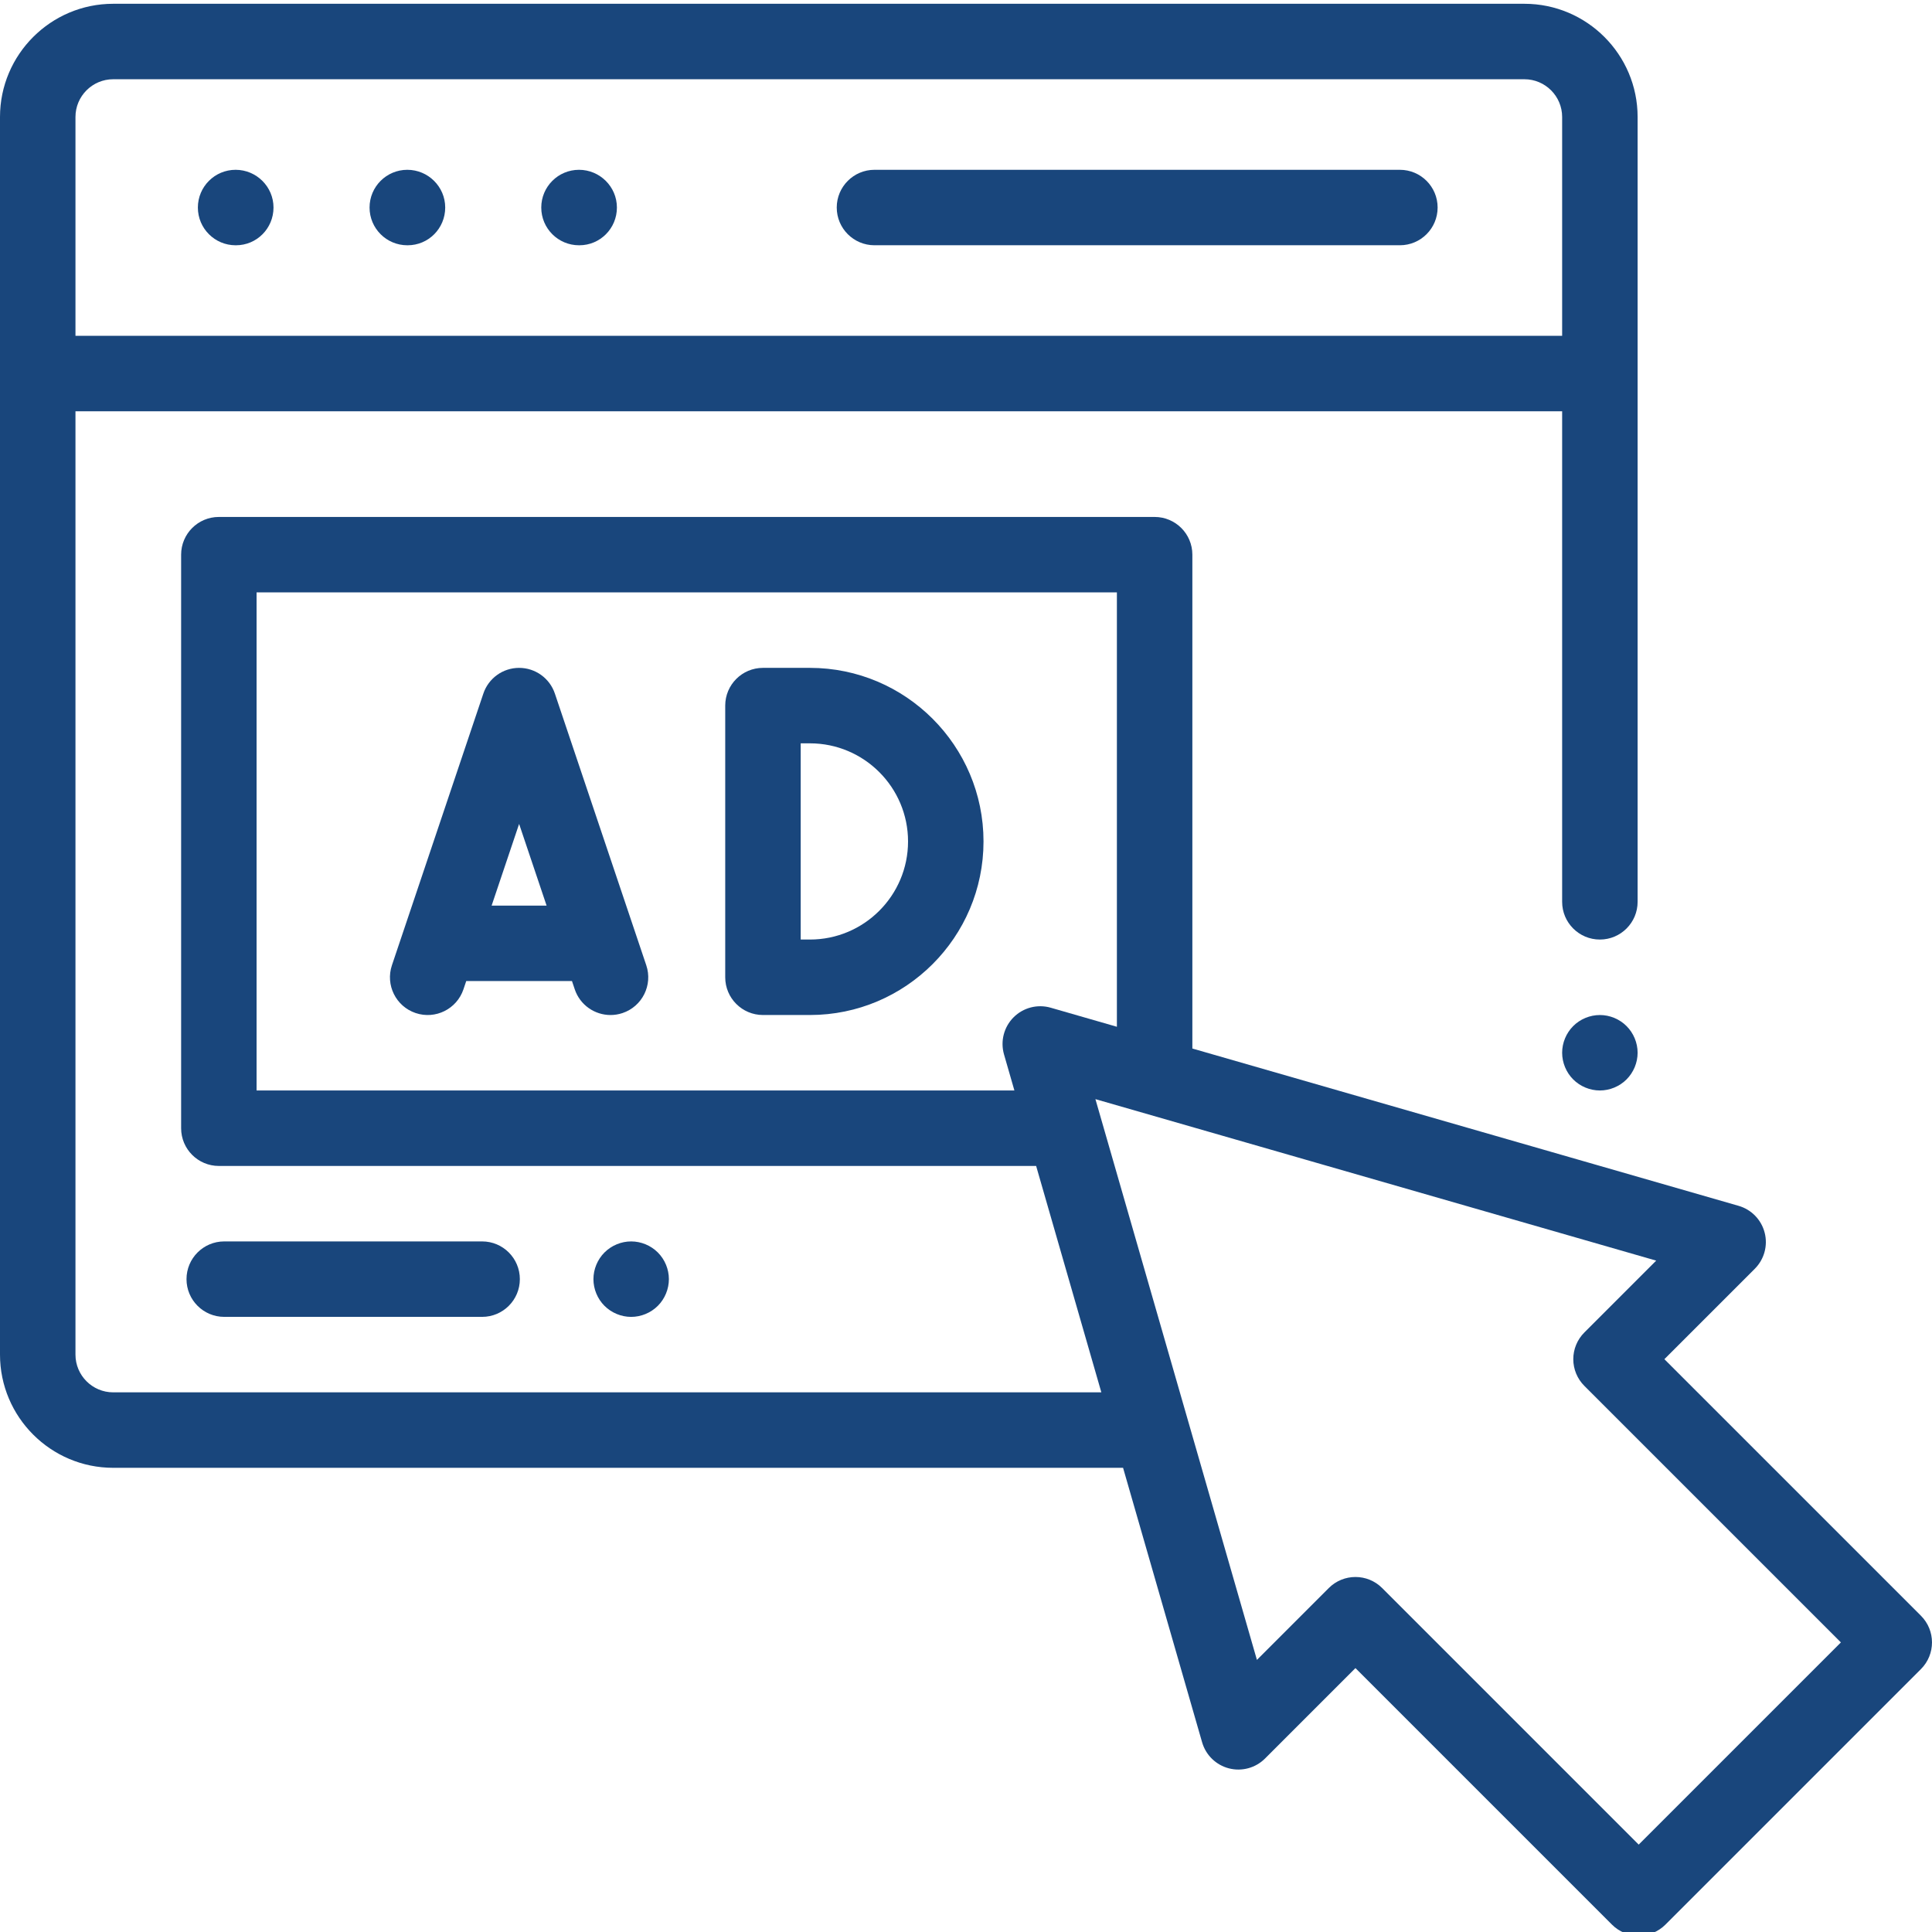
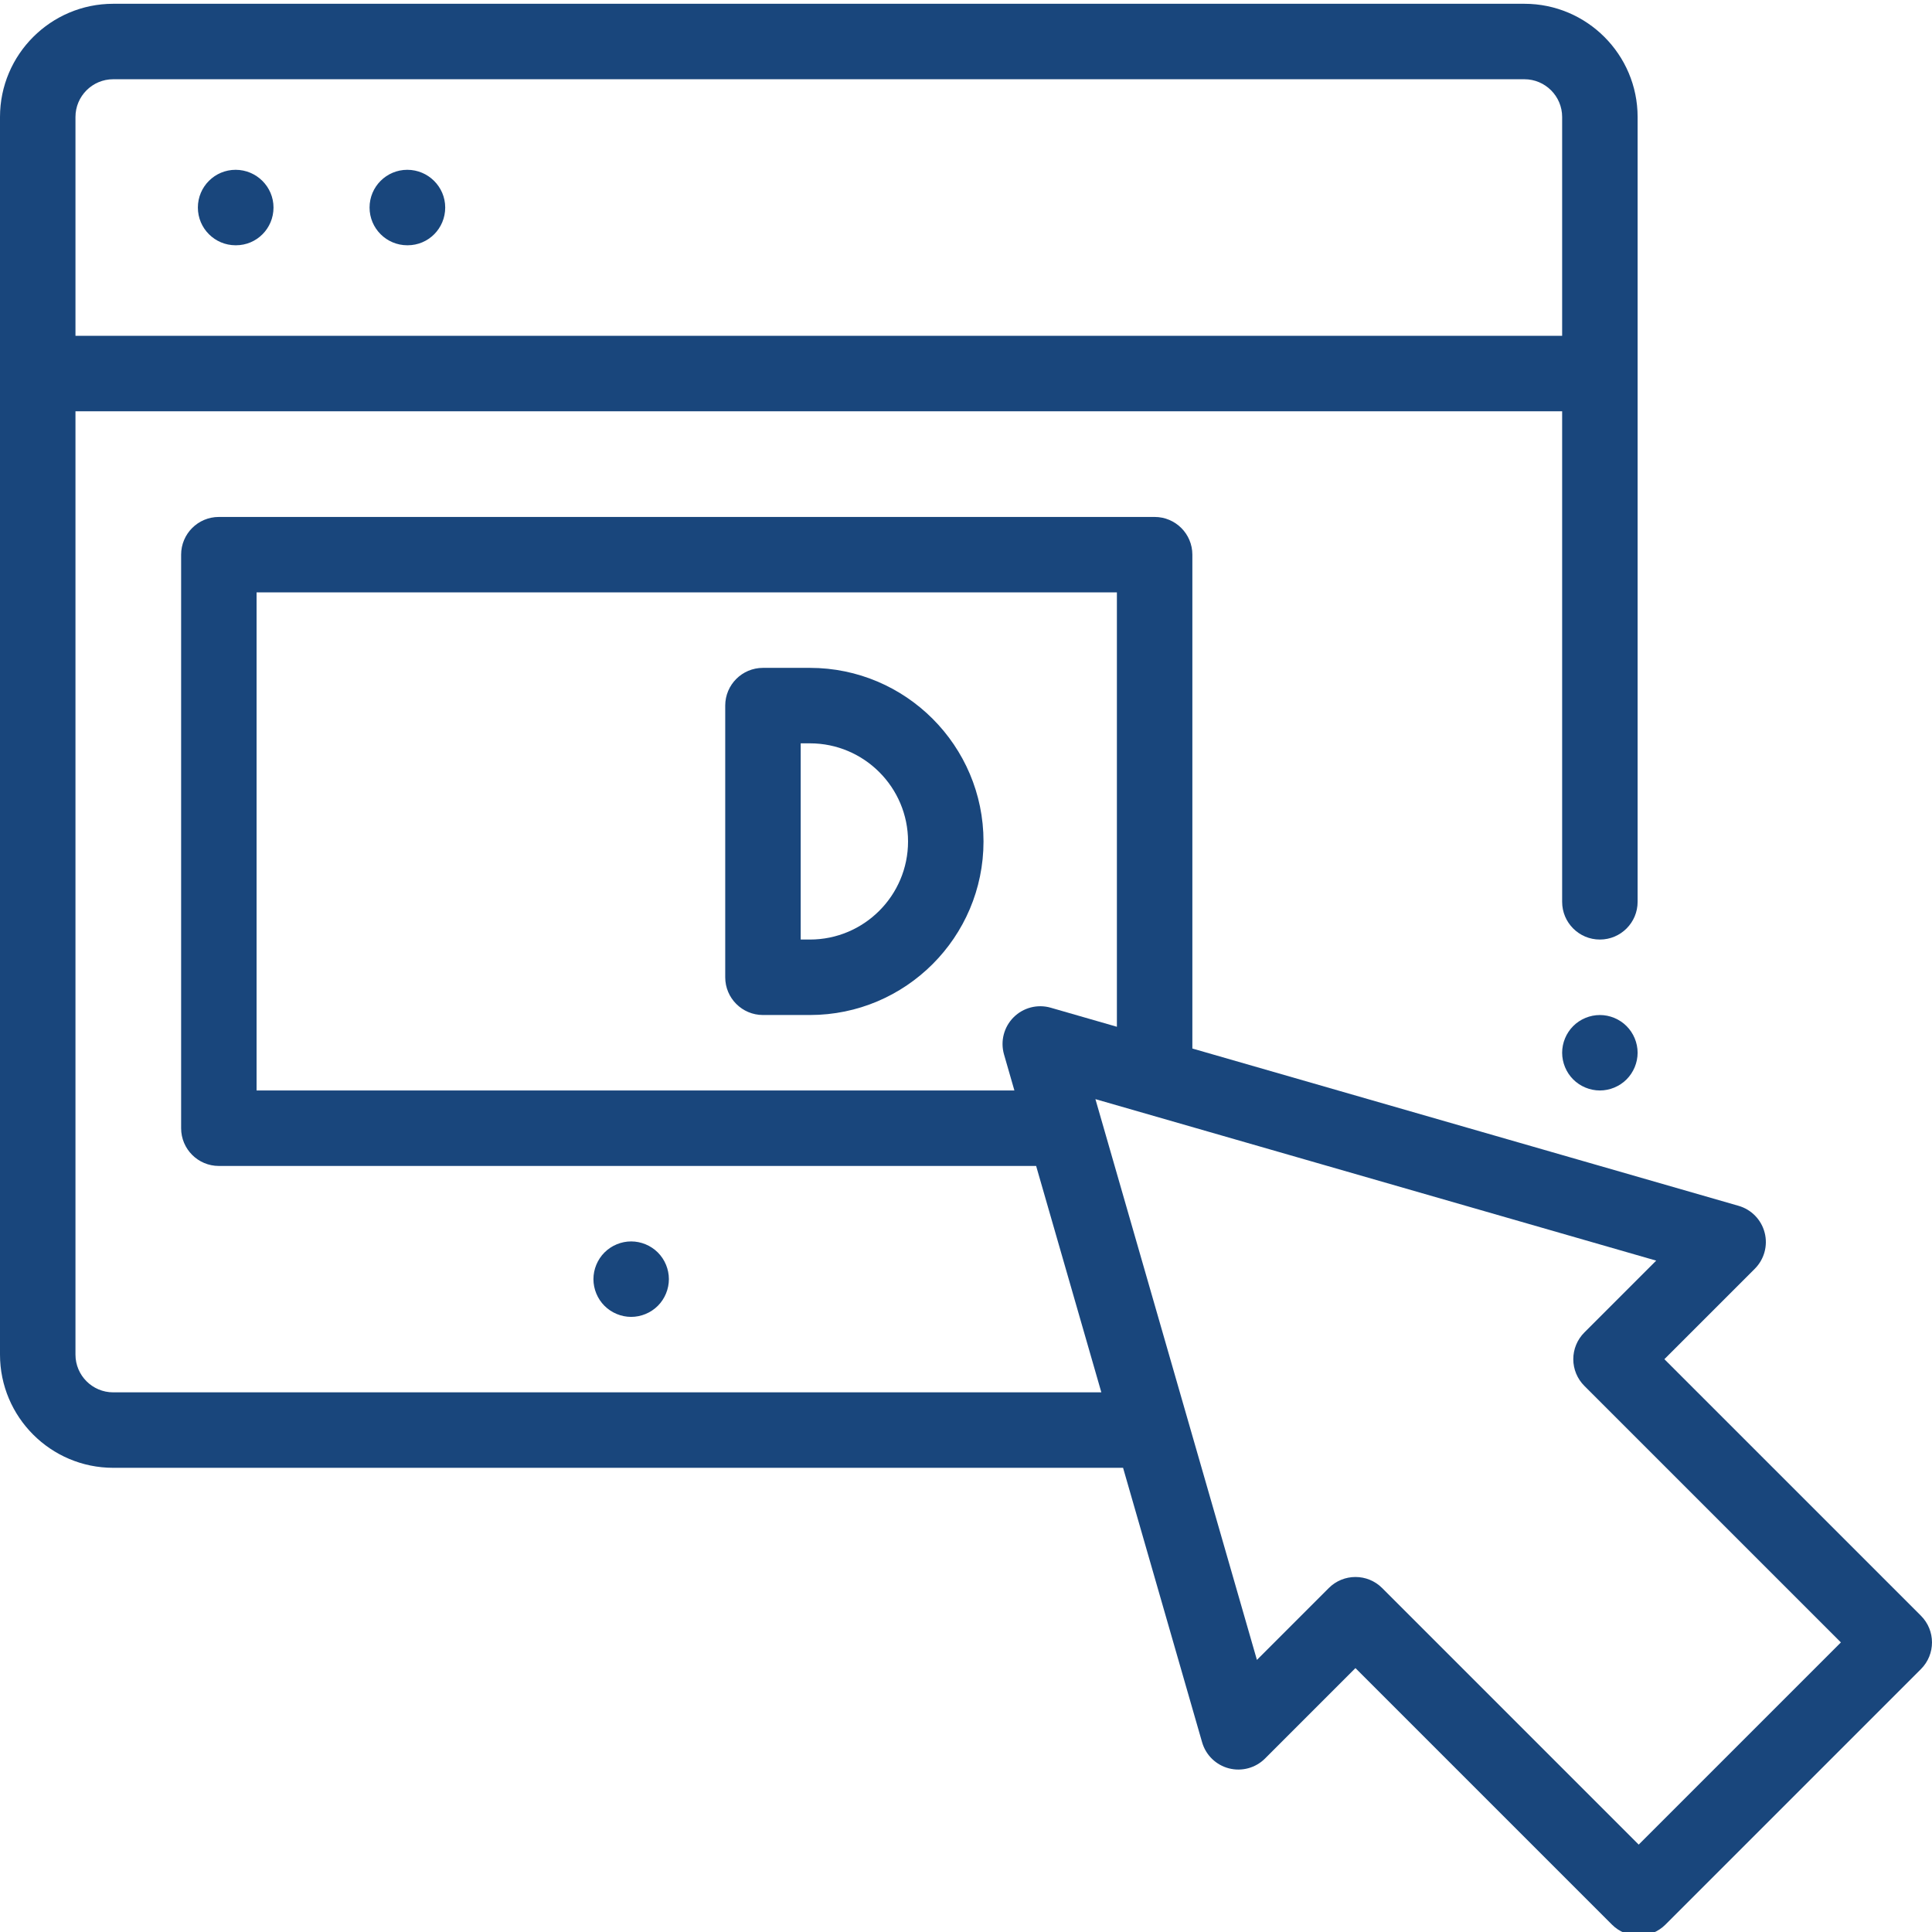
<svg xmlns="http://www.w3.org/2000/svg" width="512" height="512" x="0" y="0" viewBox="0 0 512 511" style="enable-background:new 0 0 512 512" xml:space="preserve" class="">
  <g>
    <path d="m62.438 64.5h.094c5.52 0 9.949-4.477 9.949-10s-4.523-10-10.043-10c-5.523 0-10 4.477-10 10s4.477 10 10 10zm0 0" fill="#19467c" data-original="#000000" style="" class="" />
    <path d="m107.938 64.5h.094c5.523 0 9.953-4.477 9.953-10s-4.523-10-10.047-10-10 4.477-10 10 4.477 10 10 10zm0 0" fill="#19467c" data-original="#000000" style="" class="" />
-     <path d="m153.441 64.5h.094c5.52 0 9.953-4.477 9.953-10s-4.527-10-10.047-10c-5.523 0-10 4.477-10 10s4.477 10 10 10zm0 0" fill="#19467c" data-original="#000000" style="" class="" />
-     <path d="m231.746 64.496h139.238c5.523 0 10-4.477 10-10 0-5.52-4.477-9.996-10-9.996h-139.238c-5.52 0-10 4.477-10 9.996 0 5.523 4.477 10 10 10zm0 0" fill="#19467c" data-original="#000000" style="" class="" />
    <path d="m423.984 268.492c-2.629 0-5.211 1.066-7.07 2.93-1.859 1.859-2.93 4.438-2.93 7.066 0 2.633 1.07 5.211 2.93 7.07 1.859 1.859 4.441 2.93 7.07 2.93s5.207-1.07 7.066-2.93 2.934-4.438 2.934-7.07c0-2.629-1.07-5.207-2.934-7.066-1.859-1.863-4.438-2.93-7.066-2.93zm0 0" fill="#19467c" data-original="#000000" style="" class="" />
    <path d="m214.645 176.492h-12.453c-5.523 0-10 4.477-10 10v71.996c0 5.523 4.477 10 10 10h12.453c25.359 0 45.996-20.633 45.996-45.996 0-25.363-20.633-46-45.996-46zm0 71.996h-2.453v-51.996h2.453c14.336 0 25.996 11.664 25.996 26 0 14.336-11.66 25.996-25.996 25.996zm0 0" fill="#19467c" data-original="#000000" style="" class="" />
-     <path d="m147.047 183.305c-1.367-4.07-5.184-6.812-9.477-6.812-4.293 0-8.109 2.742-9.477 6.812l-24.227 71.996c-1.762 5.234 1.051 10.906 6.285 12.668 5.238 1.762 10.906-1.055 12.668-6.289l.738-2.191h28.023l.734 2.191c1.406 4.176 5.301 6.812 9.477 6.812 1.059 0 2.133-.168 3.191-.523 5.234-1.762 8.051-7.434 6.285-12.668zm-16.762 56.188 7.285-21.645 7.281 21.645zm0 0" fill="#19467c" data-original="#000000" style="" class="" />
    <path d="m509.07 427.688-67.992-67.992 23.965-23.961c2.5-2.504 3.496-6.145 2.609-9.57-.883-3.426-3.512-6.133-6.914-7.109l-144.75-41.688v-130.875c0-5.52-4.477-9.996-10-9.996h-247.992c-5.52 0-9.996 4.477-9.996 9.996v151.996c0 5.523 4.477 10 9.996 10h216.59l17.281 59.996h-261.867c-5.516 0-10-4.484-10-10v-249.988h393.984v129.996c0 5.52 4.477 9.996 10 9.996 5.52 0 10-4.477 10-9.996v-207.992c0-16.543-13.457-30-30-30h-373.984c-16.543 0-30 13.457-30 30v327.984c0 16.543 13.457 30 30 30h267.625l20.945 72.734c.98 3.402 3.684 6.031 7.109 6.914 3.422.883 7.066-.105 9.57-2.609l23.961-23.961 67.992 67.992c1.875 1.875 4.418 2.926 7.07 2.926 2.652 0 5.195-1.051 7.07-2.926l67.727-67.727c3.906-3.906 3.906-10.238 0-14.141zm-479.07-407.188h373.984c5.512 0 10 4.484 10 10v57.996h-393.984v-57.996c0-5.516 4.484-10 10-10zm37.996 267.988v-131.996h227.992v115.113l-17.535-5.051c-3.5-1.004-7.266-.035-9.84 2.539s-3.543 6.344-2.539 9.84l2.754 9.555zm366.277 199.852-67.988-67.992c-1.953-1.953-4.512-2.93-7.07-2.93-2.562 0-5.121.977-7.074 2.93l-19.043 19.047-42.801-148.613 148.613 42.797-19.043 19.047c-1.875 1.871-2.93 4.418-2.93 7.07 0 2.648 1.055 5.195 2.93 7.07l67.992 67.988zm0 0" fill="#19467c" data-original="#000000" style="" class="" />
-     <path d="m127.766 348.484c5.523 0 10-4.477 10-9.996 0-5.523-4.477-10-10-10h-68.34c-5.523 0-10 4.477-10 10 0 5.52 4.477 9.996 10 9.996zm0 0" fill="#19467c" data-original="#000000" style="" class="" />
    <path d="m174.332 345.559c1.859-1.859 2.93-4.441 2.93-7.07 0-2.629-1.066-5.211-2.93-7.07-1.859-1.859-4.438-2.93-7.07-2.93-2.629 0-5.207 1.07-7.066 2.93-1.859 1.859-2.93 4.441-2.93 7.07 0 2.629 1.066 5.211 2.93 7.07 1.859 1.859 4.438 2.93 7.066 2.93 2.633 0 5.211-1.07 7.07-2.93zm0 0" fill="#19467c" data-original="#000000" style="" class="" />
  </g>
</svg>